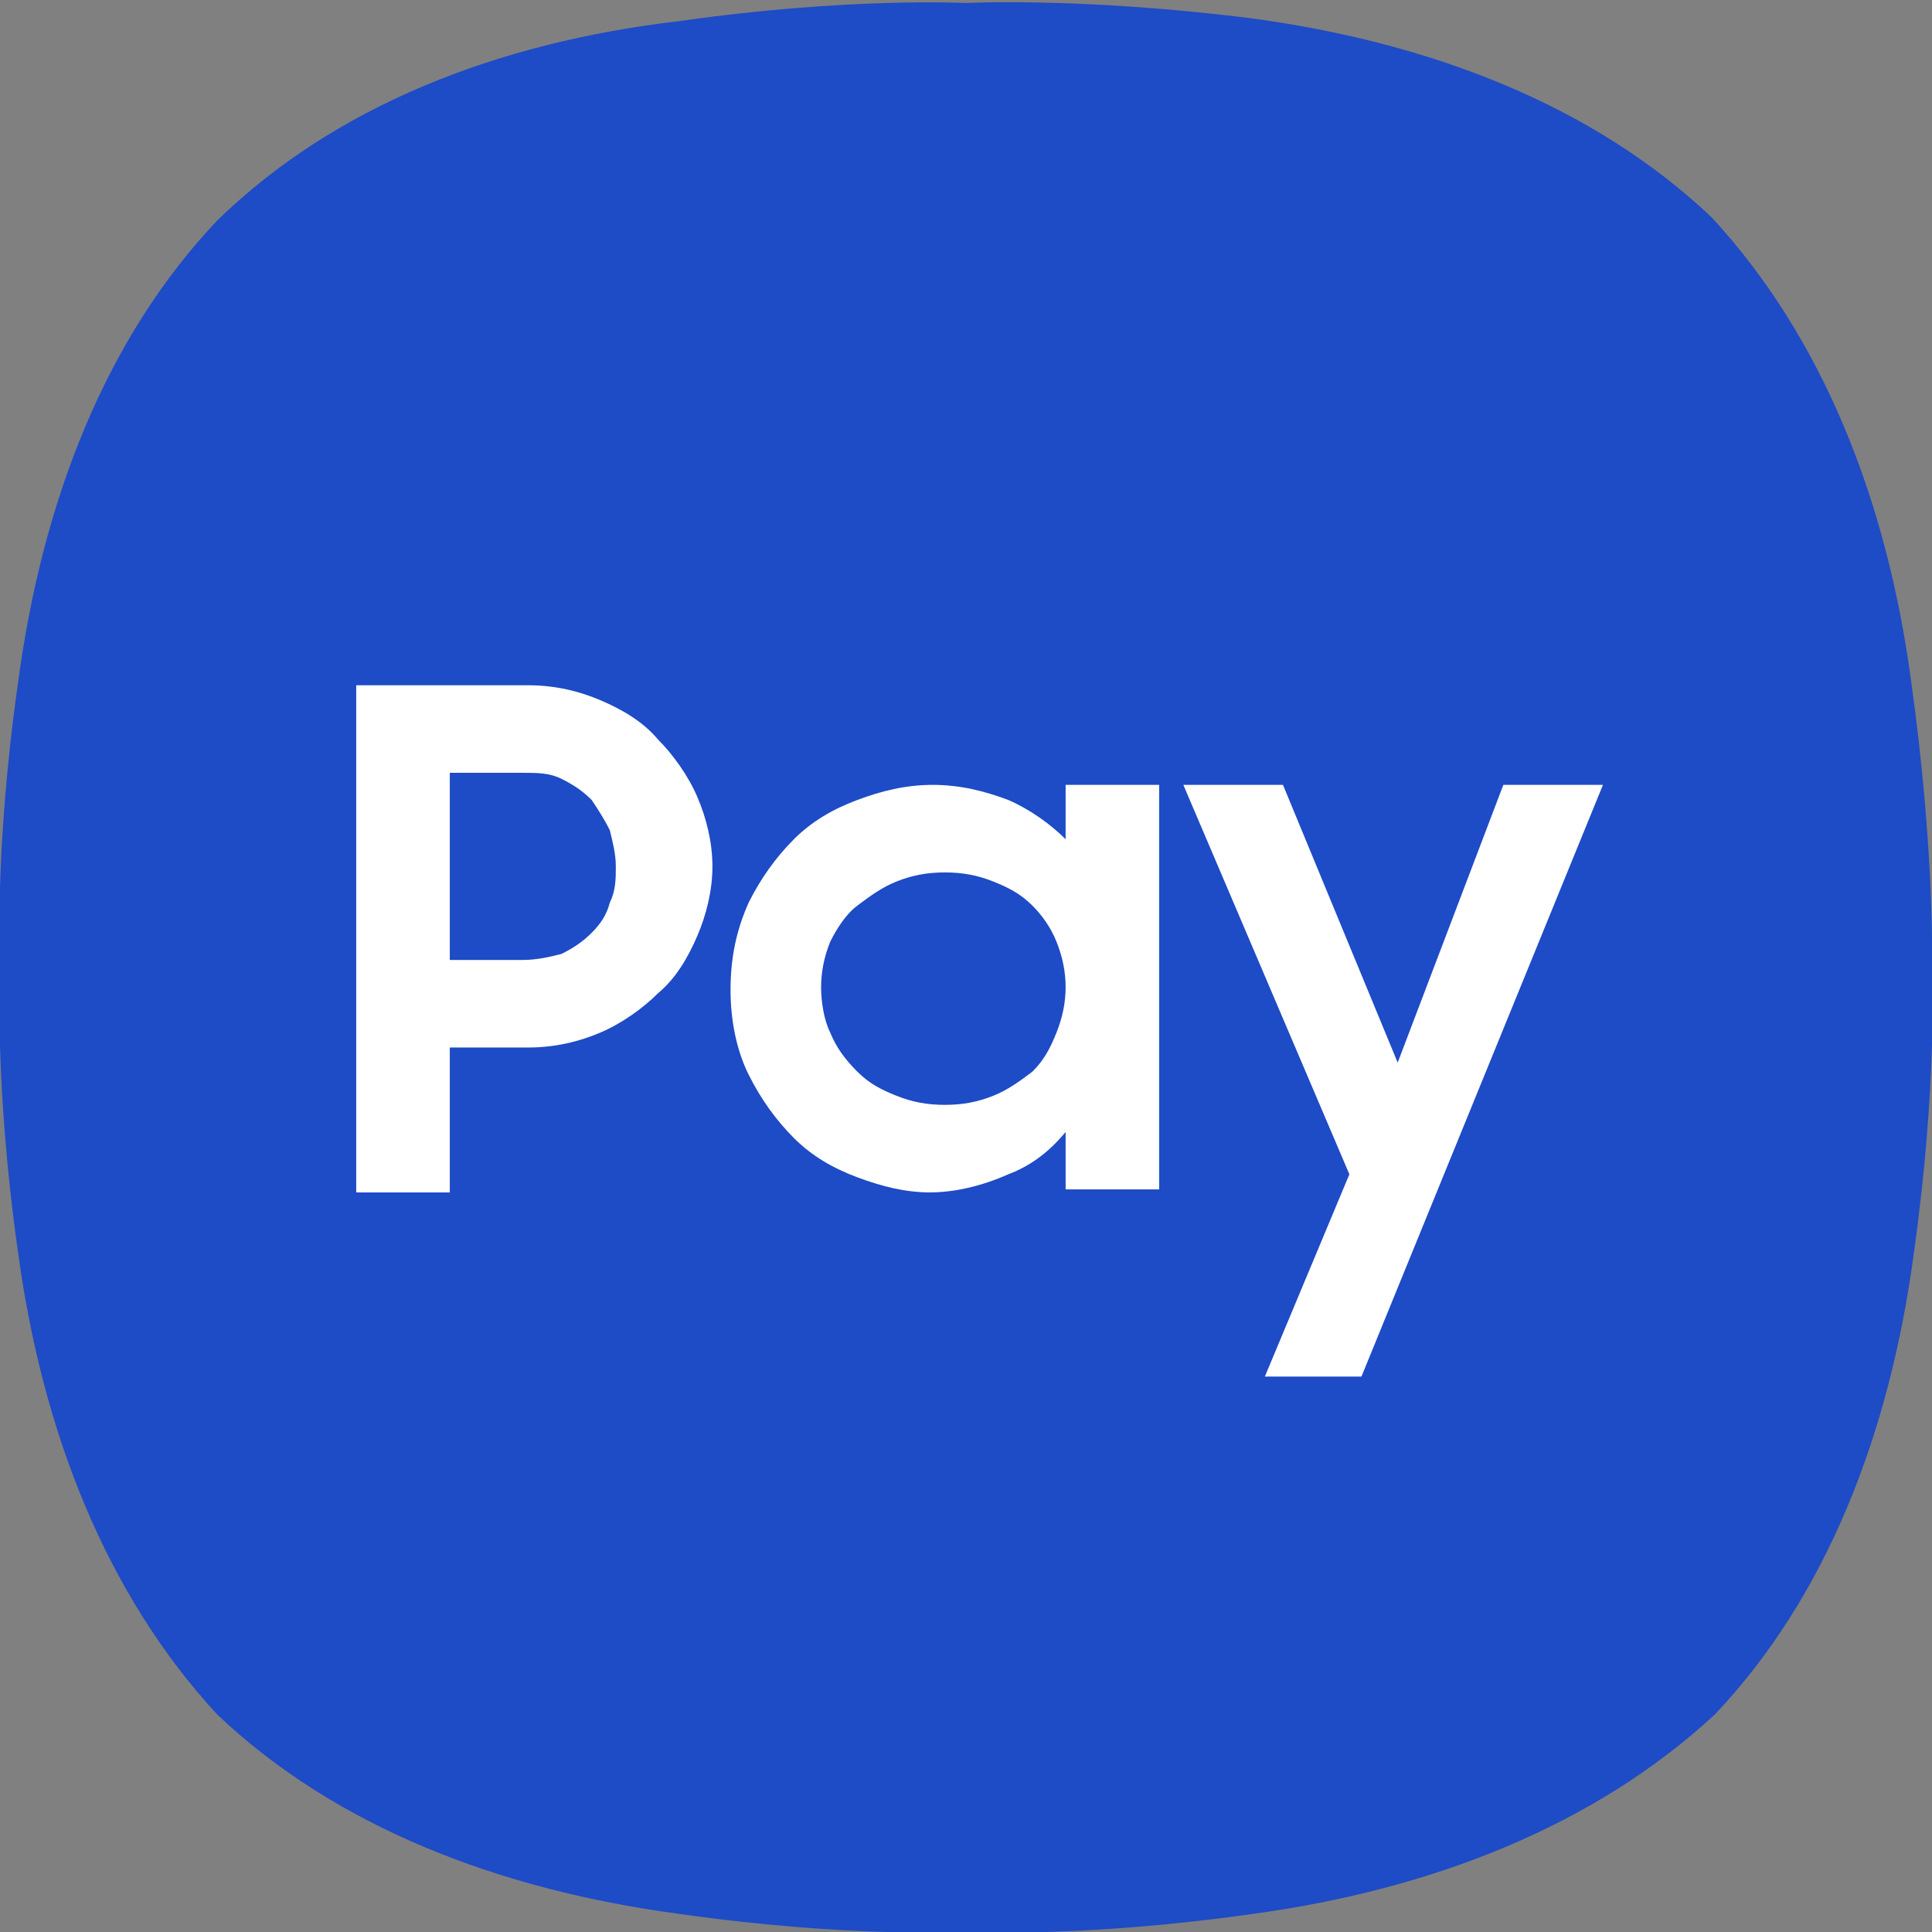
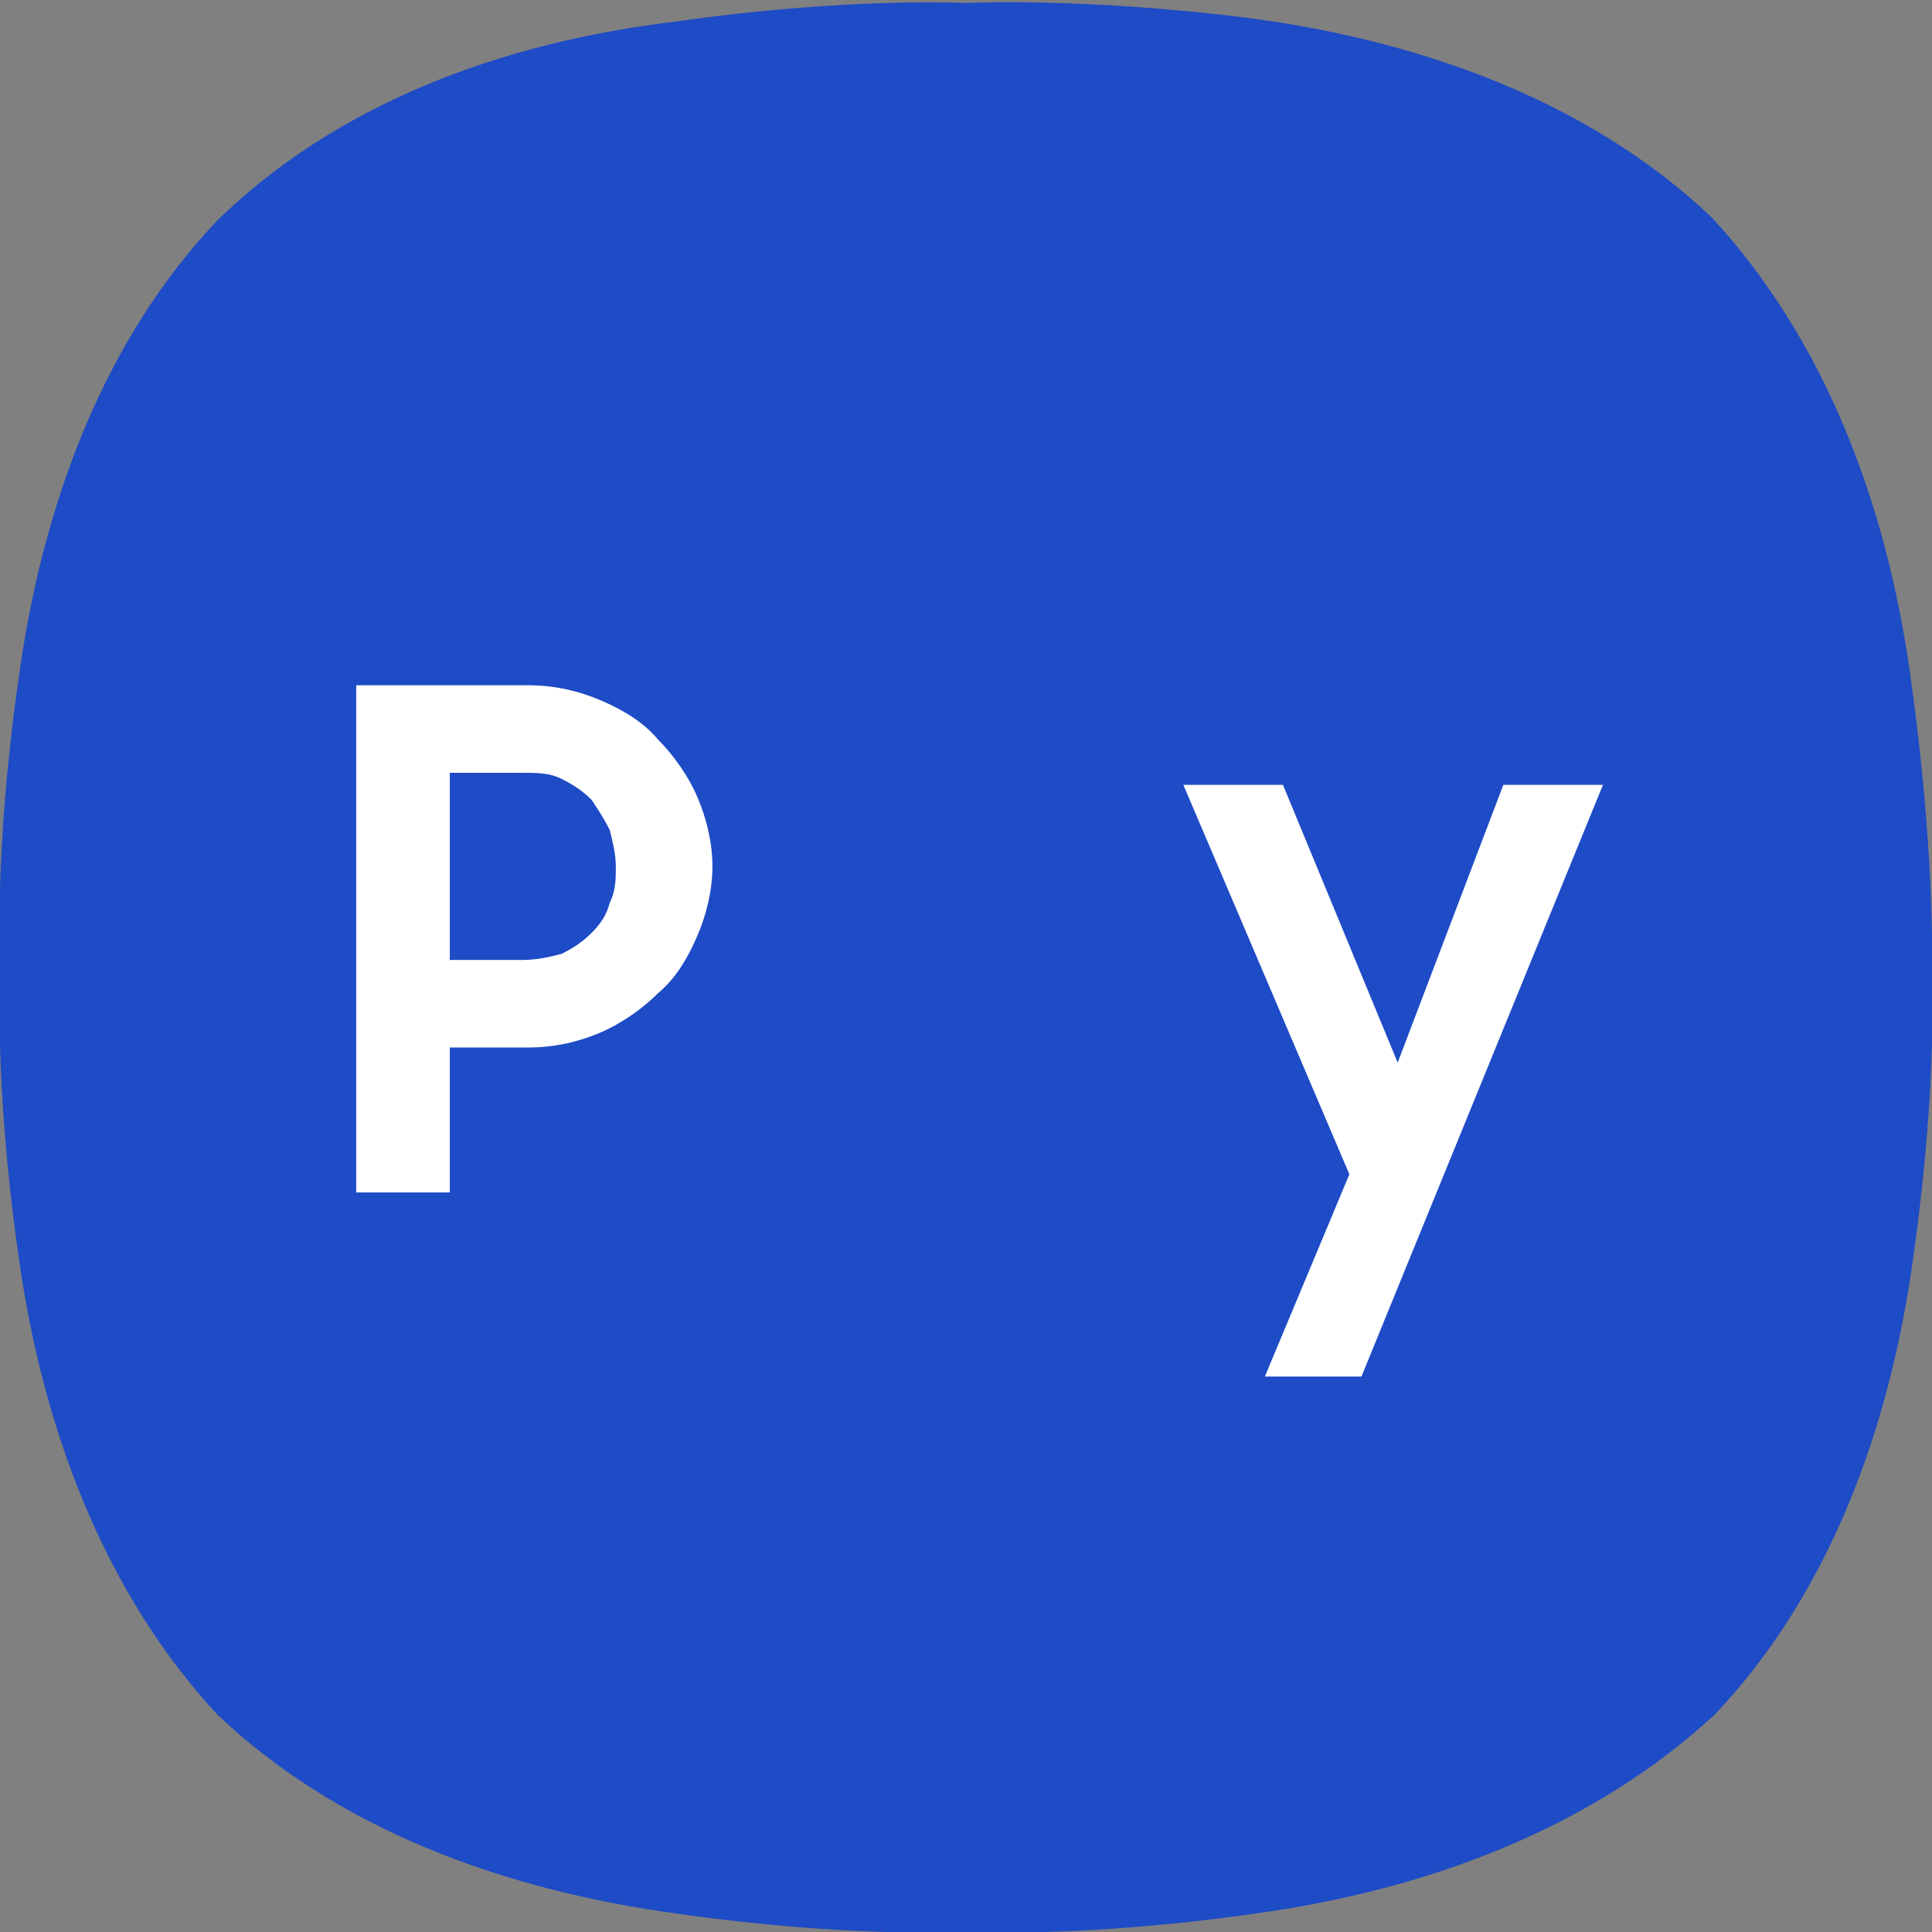
<svg xmlns="http://www.w3.org/2000/svg" version="1.1" id="Layer_1" x="0px" y="0px" viewBox="0 0 64 64" style="enable-background:new 0 0 64 64;" xml:space="preserve">
  <rect x="0" y="0" width="64" height="64" fill="#808080" stroke="none" />
  <style type="text/css">
	.st0{fill:#1E4BC6;}
	.st1{fill:#FFFFFF;}
</style>
  <path class="st0" d="M63.3,22.5c-0.8-5.9-2.9-11.3-6.6-15.3h0c-3.9-3.7-9.3-5.8-15.3-6.6C35.8-0.1,32,0.1,32,0.1s-3.9-0.2-9.5,0.6  C16.5,1.4,11.1,3.5,7.2,7.3h0c-3.7,3.9-5.8,9.3-6.6,15.3C-0.2,28.2,0,32,0,32s-0.2,3.9,0.6,9.5c0.8,5.9,2.9,11.3,6.6,15.3l0,0  c3.9,3.7,9.3,5.8,15.3,6.6C28.1,64.2,32,64,32,64s3.9,0.2,9.5-0.6c5.9-0.8,11.3-2.9,15.3-6.6l0,0c3.7-3.9,5.8-9.3,6.6-15.3  c0.8-5.7,0.6-9.5,0.6-9.5S64.1,28.2,63.3,22.5" />
  <path class="st1" d="M11.8,22.7h5.7c0.9,0,1.7,0.2,2.4,0.5c0.7,0.3,1.4,0.7,1.9,1.3c0.5,0.5,1,1.2,1.3,1.9c0.3,0.7,0.5,1.5,0.5,2.3  c0,0.8-0.2,1.6-0.5,2.3c-0.3,0.7-0.7,1.4-1.3,1.9c-0.5,0.5-1.2,1-1.9,1.3c-0.7,0.3-1.5,0.5-2.4,0.5h-2.6v4.8h-3.1V22.7z M14.9,25.6  v6.2h2.4c0.5,0,0.9-0.1,1.3-0.2c0.4-0.2,0.7-0.4,1-0.7c0.3-0.3,0.5-0.6,0.6-1c0.2-0.4,0.2-0.8,0.2-1.2c0-0.4-0.1-0.8-0.2-1.2  c-0.2-0.4-0.4-0.7-0.6-1c-0.3-0.3-0.6-0.5-1-0.7c-0.4-0.2-0.8-0.2-1.3-0.2H14.9z" />
-   <path class="st1" d="M30.8,39.5c-0.8,0-1.6-0.2-2.4-0.5c-0.8-0.3-1.5-0.7-2.1-1.3c-0.6-0.6-1.1-1.3-1.5-2.1  c-0.4-0.8-0.6-1.8-0.6-2.8c0-1.1,0.2-2,0.6-2.9c0.4-0.8,0.9-1.5,1.5-2.1c0.6-0.6,1.3-1,2.1-1.3c0.8-0.3,1.6-0.5,2.5-0.5  c0.9,0,1.7,0.2,2.5,0.5c0.7,0.3,1.4,0.8,1.9,1.3V26h3.1v13.4h-3.1v-1.9c-0.5,0.6-1.1,1.1-1.9,1.4C32.5,39.3,31.6,39.5,30.8,39.5   M31.3,36.6c0.6,0,1.1-0.1,1.6-0.3c0.5-0.2,0.9-0.5,1.3-0.8c0.4-0.4,0.6-0.8,0.8-1.3c0.2-0.5,0.3-1,0.3-1.5c0-0.5-0.1-1-0.3-1.5  c-0.2-0.5-0.5-0.9-0.8-1.2c-0.4-0.4-0.8-0.6-1.3-0.8c-0.5-0.2-1-0.3-1.6-0.3c-0.6,0-1.1,0.1-1.6,0.3c-0.5,0.2-0.9,0.5-1.3,0.8  c-0.4,0.3-0.7,0.8-0.9,1.2c-0.2,0.5-0.3,1-0.3,1.5c0,0.5,0.1,1.1,0.3,1.5c0.2,0.5,0.5,0.9,0.9,1.3c0.4,0.4,0.8,0.6,1.3,0.8  C30.2,36.5,30.7,36.6,31.3,36.6" />
  <polygon class="st1" points="44.7,38.9 39.2,26 42.5,26 46.3,35.2 49.8,26 53.1,26 45.1,45.6 41.9,45.6 " />
</svg>